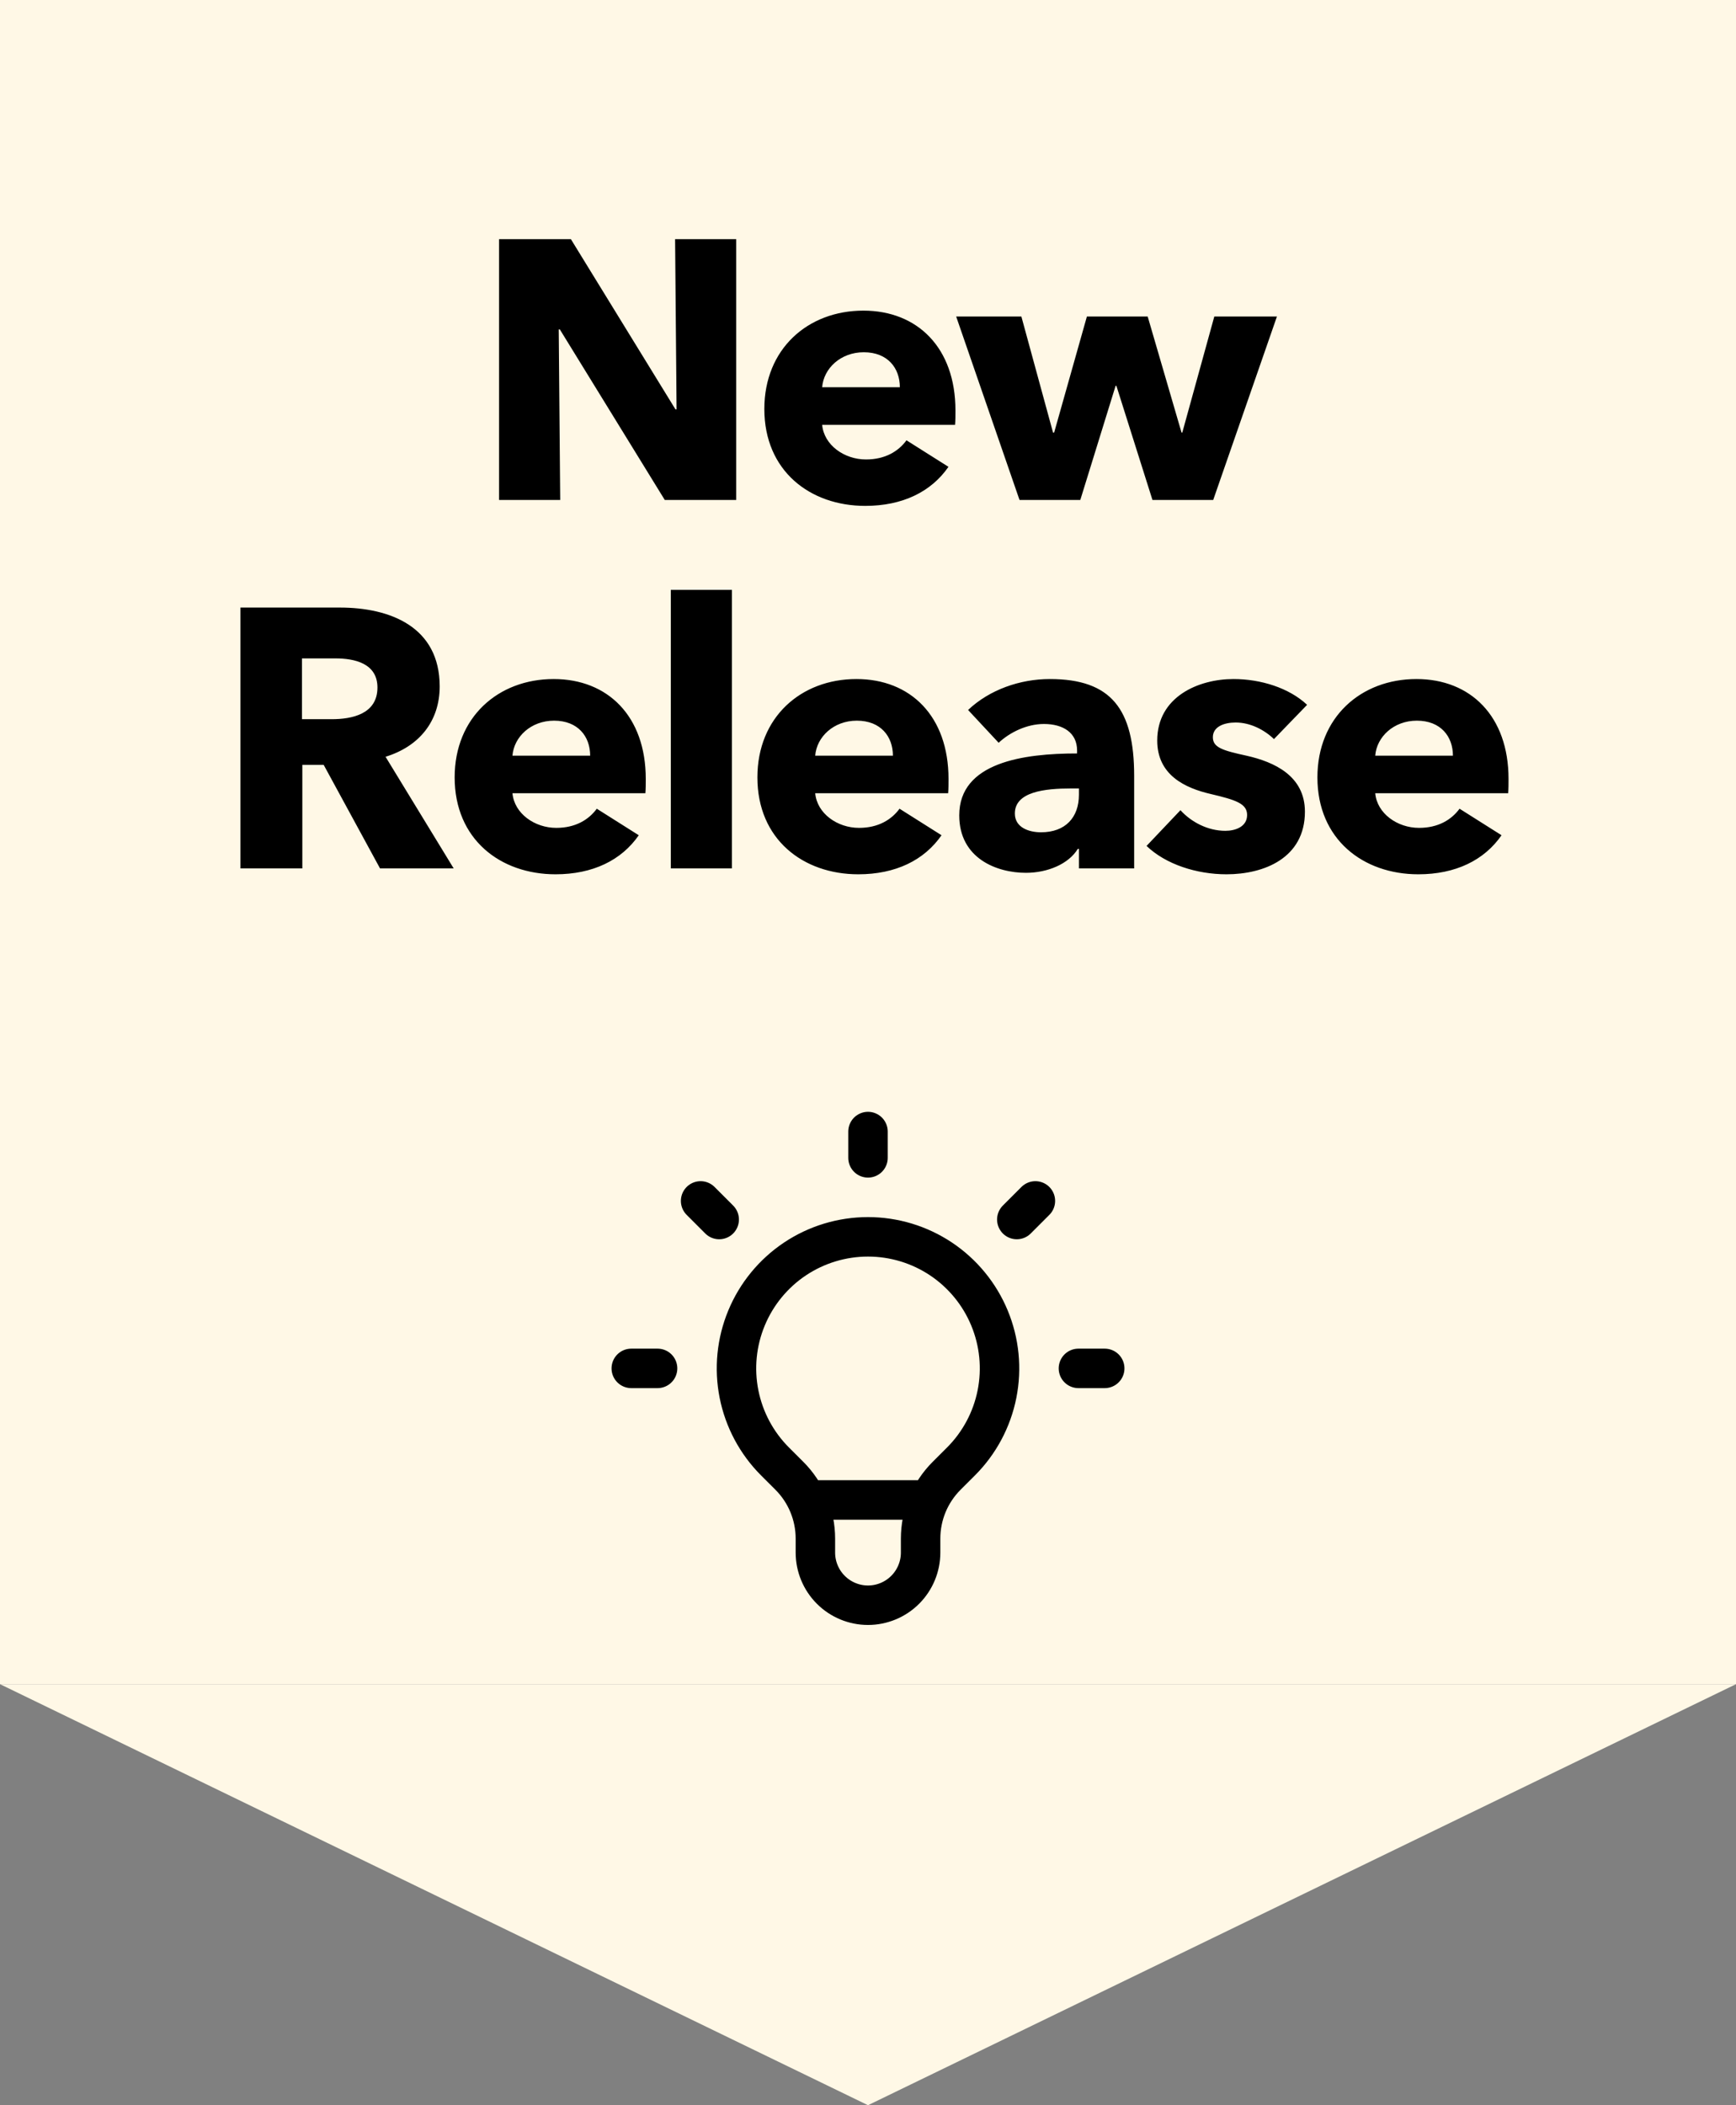
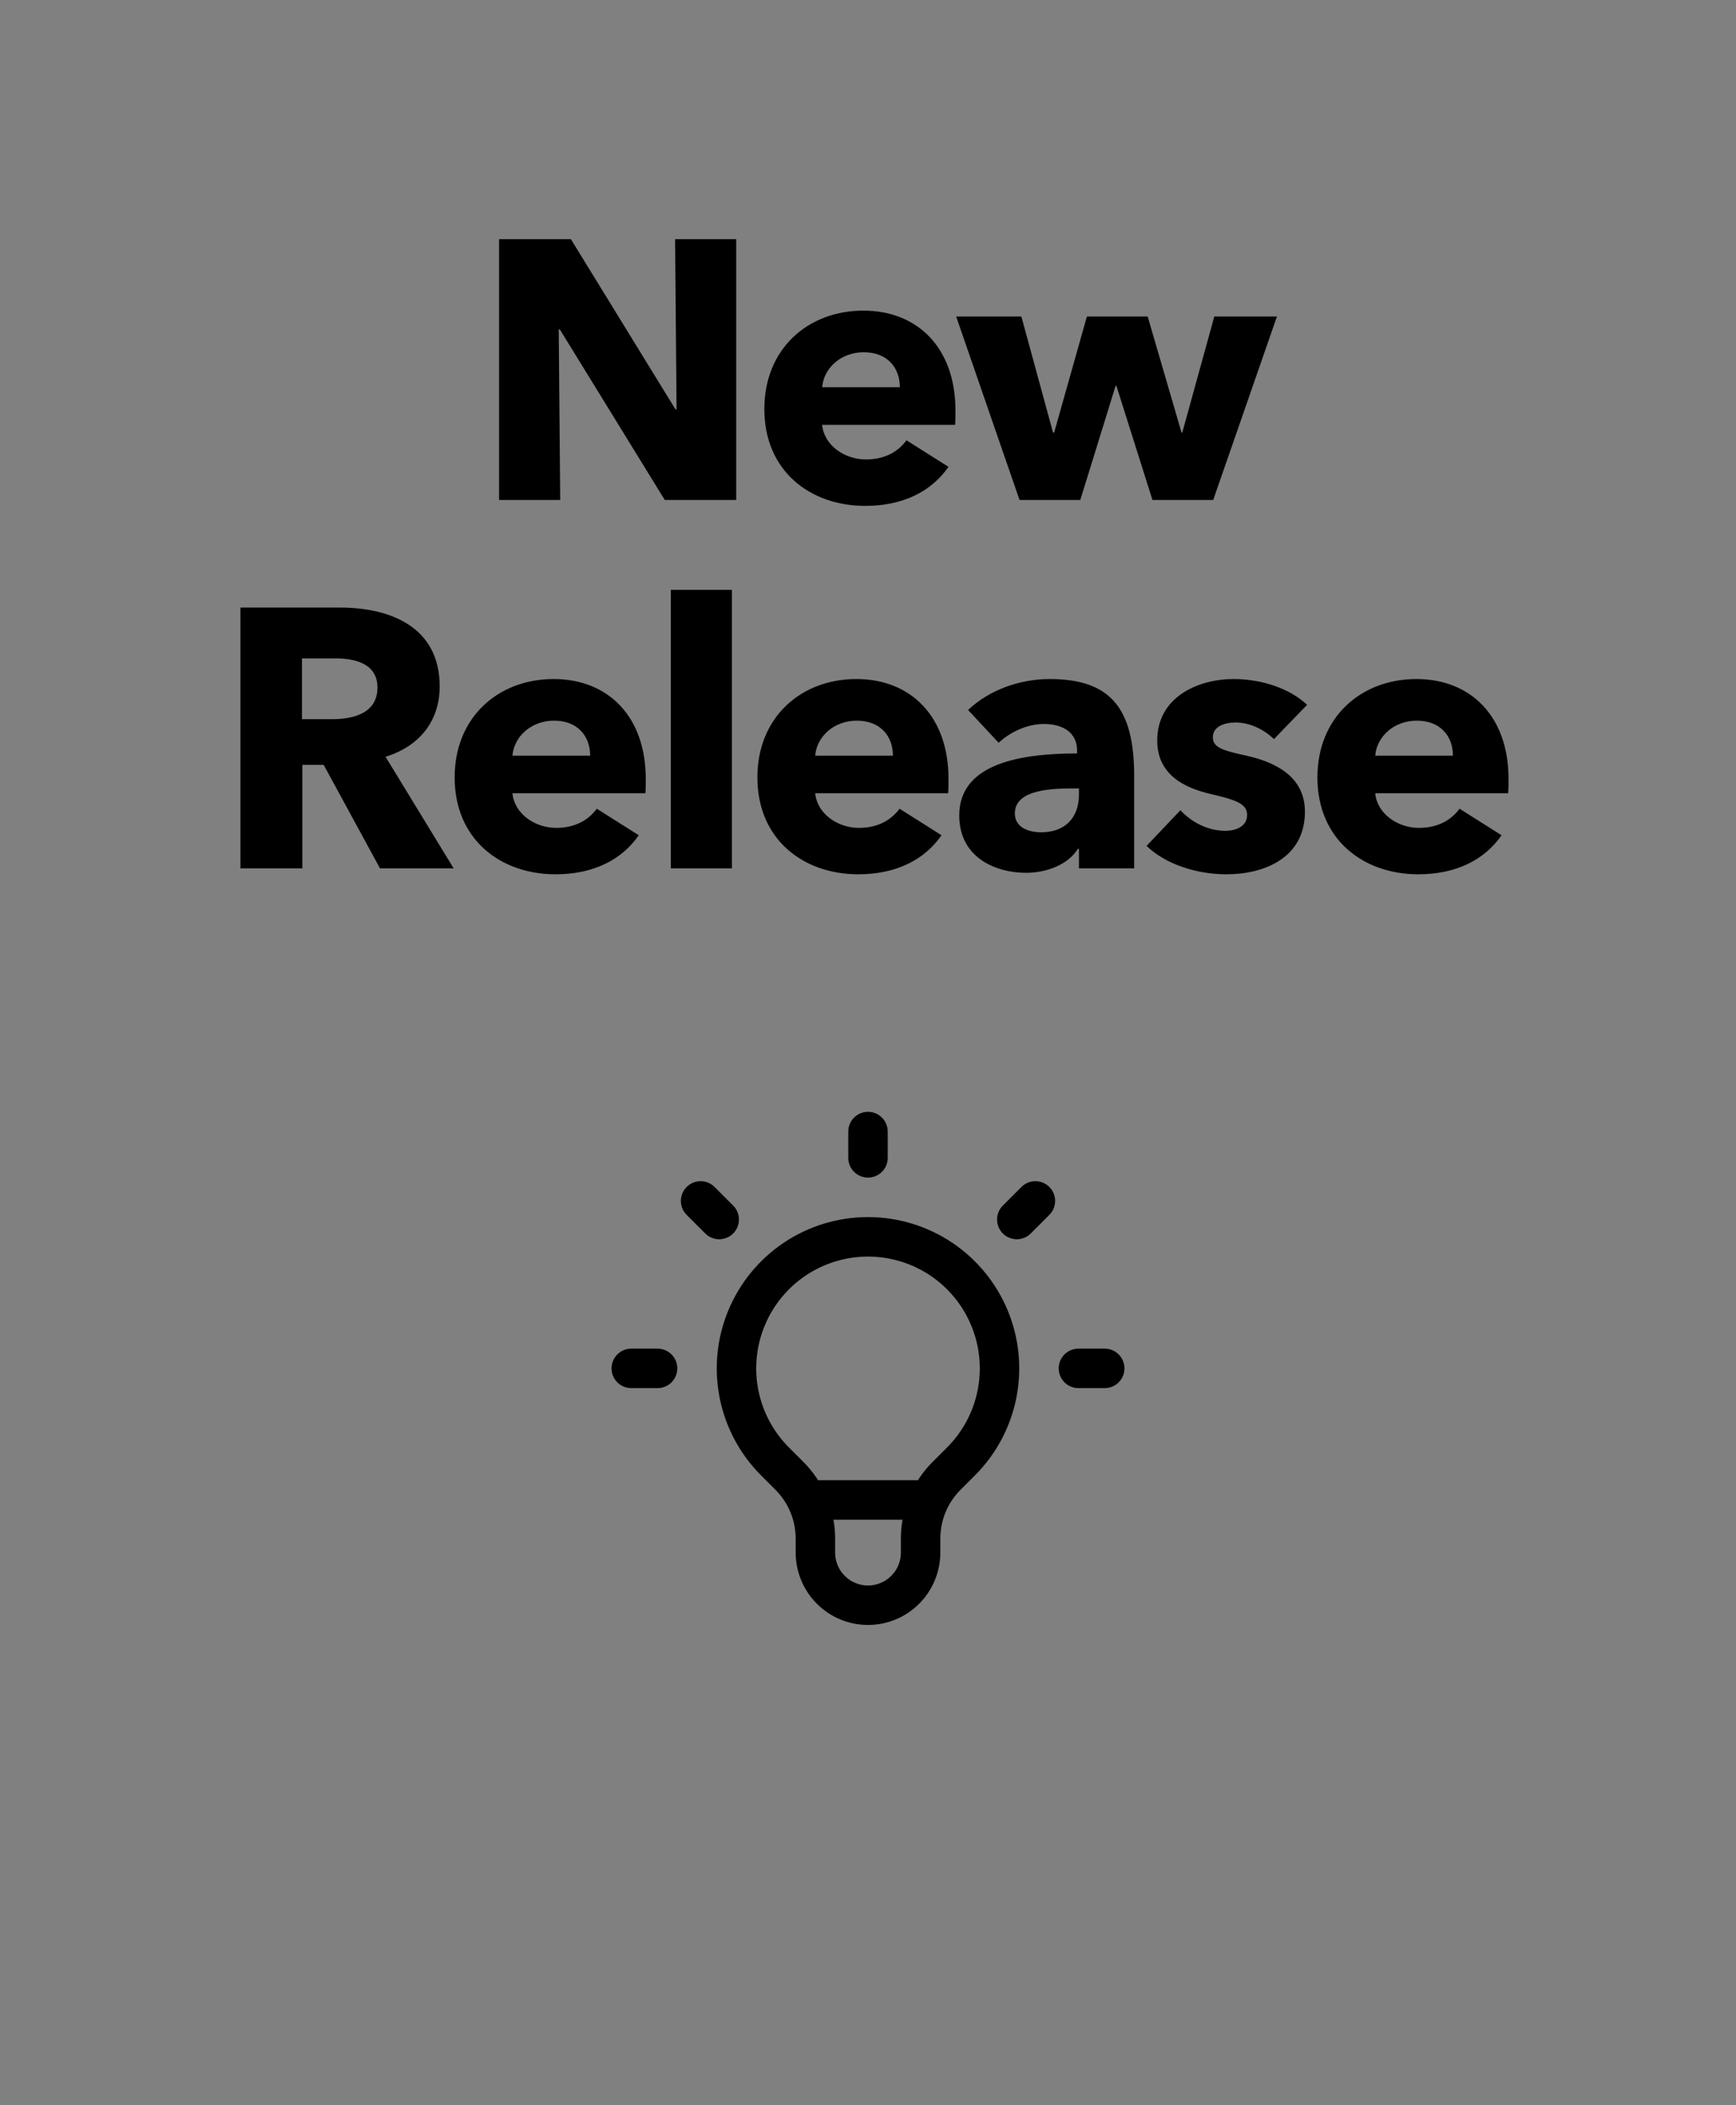
<svg xmlns="http://www.w3.org/2000/svg" fill="none" viewBox="0 0 66 80" height="80" width="66">
  <rect x="0" y="0" width="66" height="80" fill="#808080" stroke="none" />
-   <rect fill="#FFF8E6" height="64" width="66" />
  <path fill="black" d="M27.99 19H25.274L21.284 12.518H21.242L21.298 19H18.974V9.088H21.704L25.68 15.556H25.722L25.666 9.088H27.99V19ZM31.257 14.716H34.211C34.211 13.988 33.749 13.386 32.839 13.386C31.957 13.386 31.313 14.002 31.257 14.716ZM36.325 15.598C36.325 15.78 36.325 15.976 36.311 16.144H31.257C31.327 16.914 32.097 17.46 32.923 17.46C33.651 17.46 34.155 17.152 34.463 16.732L36.059 17.74C35.401 18.692 34.309 19.224 32.895 19.224C30.795 19.224 29.059 17.894 29.059 15.542C29.059 13.26 30.711 11.804 32.825 11.804C34.883 11.804 36.325 13.218 36.325 15.598ZM48.547 12.028L46.124 19H43.815L42.443 14.66H42.414L41.071 19H38.761L36.352 12.028H38.831L40.035 16.438H40.077L41.322 12.028H43.633L44.92 16.438H44.949L46.166 12.028H48.547ZM17.248 33H14.448L12.306 29.066H11.494V33H9.142V23.088H12.922C14.826 23.088 16.716 23.816 16.716 26.084C16.716 27.414 15.932 28.366 14.658 28.758L17.248 33ZM14.35 26.126C14.35 25.202 13.468 25.02 12.754 25.02H11.48V27.33H12.614C13.384 27.33 14.35 27.134 14.35 26.126ZM19.483 28.716H22.437C22.437 27.988 21.975 27.386 21.065 27.386C20.183 27.386 19.539 28.002 19.483 28.716ZM24.551 29.598C24.551 29.78 24.551 29.976 24.537 30.144H19.483C19.553 30.914 20.323 31.46 21.149 31.46C21.877 31.46 22.381 31.152 22.689 30.732L24.285 31.74C23.627 32.692 22.535 33.224 21.121 33.224C19.021 33.224 17.285 31.894 17.285 29.542C17.285 27.26 18.937 25.804 21.051 25.804C23.109 25.804 24.551 27.218 24.551 29.598ZM27.827 33H25.503V22.416H27.827V33ZM30.993 28.716H33.947C33.947 27.988 33.485 27.386 32.575 27.386C31.693 27.386 31.049 28.002 30.993 28.716ZM36.061 29.598C36.061 29.78 36.061 29.976 36.047 30.144H30.993C31.063 30.914 31.833 31.46 32.659 31.46C33.387 31.46 33.891 31.152 34.199 30.732L35.795 31.74C35.137 32.692 34.045 33.224 32.631 33.224C30.531 33.224 28.795 31.894 28.795 29.542C28.795 27.26 30.447 25.804 32.561 25.804C34.619 25.804 36.061 27.218 36.061 29.598ZM41.019 30.2V29.962H40.725C39.717 29.962 38.583 30.088 38.583 30.914C38.583 31.446 39.115 31.628 39.577 31.628C40.501 31.628 41.019 31.068 41.019 30.2ZM37.967 28.226L36.805 26.98C37.617 26.21 38.779 25.804 39.913 25.804C42.251 25.804 43.119 26.952 43.119 29.486V33H41.019V32.258H40.977C40.627 32.832 39.829 33.168 39.003 33.168C37.897 33.168 36.469 32.622 36.469 30.984C36.469 28.968 38.919 28.632 40.949 28.632V28.52C40.949 27.834 40.403 27.512 39.689 27.512C39.031 27.512 38.387 27.834 37.967 28.226ZM49.694 26.784L48.434 28.086C48.071 27.736 47.538 27.456 46.978 27.456C46.544 27.456 46.111 27.61 46.111 28.016C46.111 28.408 46.489 28.52 47.385 28.716C48.449 28.954 49.611 29.486 49.611 30.844C49.611 32.608 48.056 33.224 46.629 33.224C45.495 33.224 44.319 32.846 43.59 32.146L44.879 30.788C45.285 31.236 45.914 31.572 46.587 31.572C46.965 31.572 47.413 31.418 47.413 30.97C47.413 30.536 46.978 30.396 46.026 30.172C45.06 29.948 43.996 29.458 43.996 28.142C43.996 26.476 45.565 25.804 46.895 25.804C47.931 25.804 49.008 26.14 49.694 26.784ZM52.284 28.716H55.238C55.238 27.988 54.776 27.386 53.866 27.386C52.984 27.386 52.34 28.002 52.284 28.716ZM57.352 29.598C57.352 29.78 57.352 29.976 57.338 30.144H52.284C52.354 30.914 53.124 31.46 53.95 31.46C54.678 31.46 55.182 31.152 55.49 30.732L57.086 31.74C56.428 32.692 55.336 33.224 53.922 33.224C51.822 33.224 50.086 31.894 50.086 29.542C50.086 27.26 51.738 25.804 53.852 25.804C55.91 25.804 57.352 27.218 57.352 29.598Z" />
  <path stroke-linejoin="round" stroke-linecap="round" stroke-width="1.5" stroke="black" d="M30.663 57H35.336M33 43V44M39.364 45.636L38.657 46.343M42 52H41M25 52H24M27.343 46.343L26.636 45.636M29.464 55.536C28.765 54.837 28.289 53.946 28.096 52.976C27.903 52.006 28.002 51.001 28.381 50.087C28.759 49.174 29.4 48.393 30.222 47.843C31.044 47.294 32.011 47.001 33 47.001C33.989 47.001 34.956 47.294 35.778 47.843C36.6 48.393 37.241 49.174 37.619 50.087C37.998 51.001 38.097 52.006 37.904 52.976C37.711 53.946 37.235 54.837 36.536 55.536L35.988 56.083C35.675 56.396 35.426 56.768 35.256 57.178C35.087 57.587 35 58.026 35 58.469V59C35 59.53 34.789 60.039 34.414 60.414C34.039 60.789 33.53 61 33 61C32.47 61 31.961 60.789 31.586 60.414C31.211 60.039 31 59.53 31 59V58.469C31 57.574 30.644 56.715 30.012 56.083L29.464 55.536Z" />
-   <path fill="#FFF8E6" d="M33 80L-1.39876e-06 64L66 64L33 80Z" />
</svg>